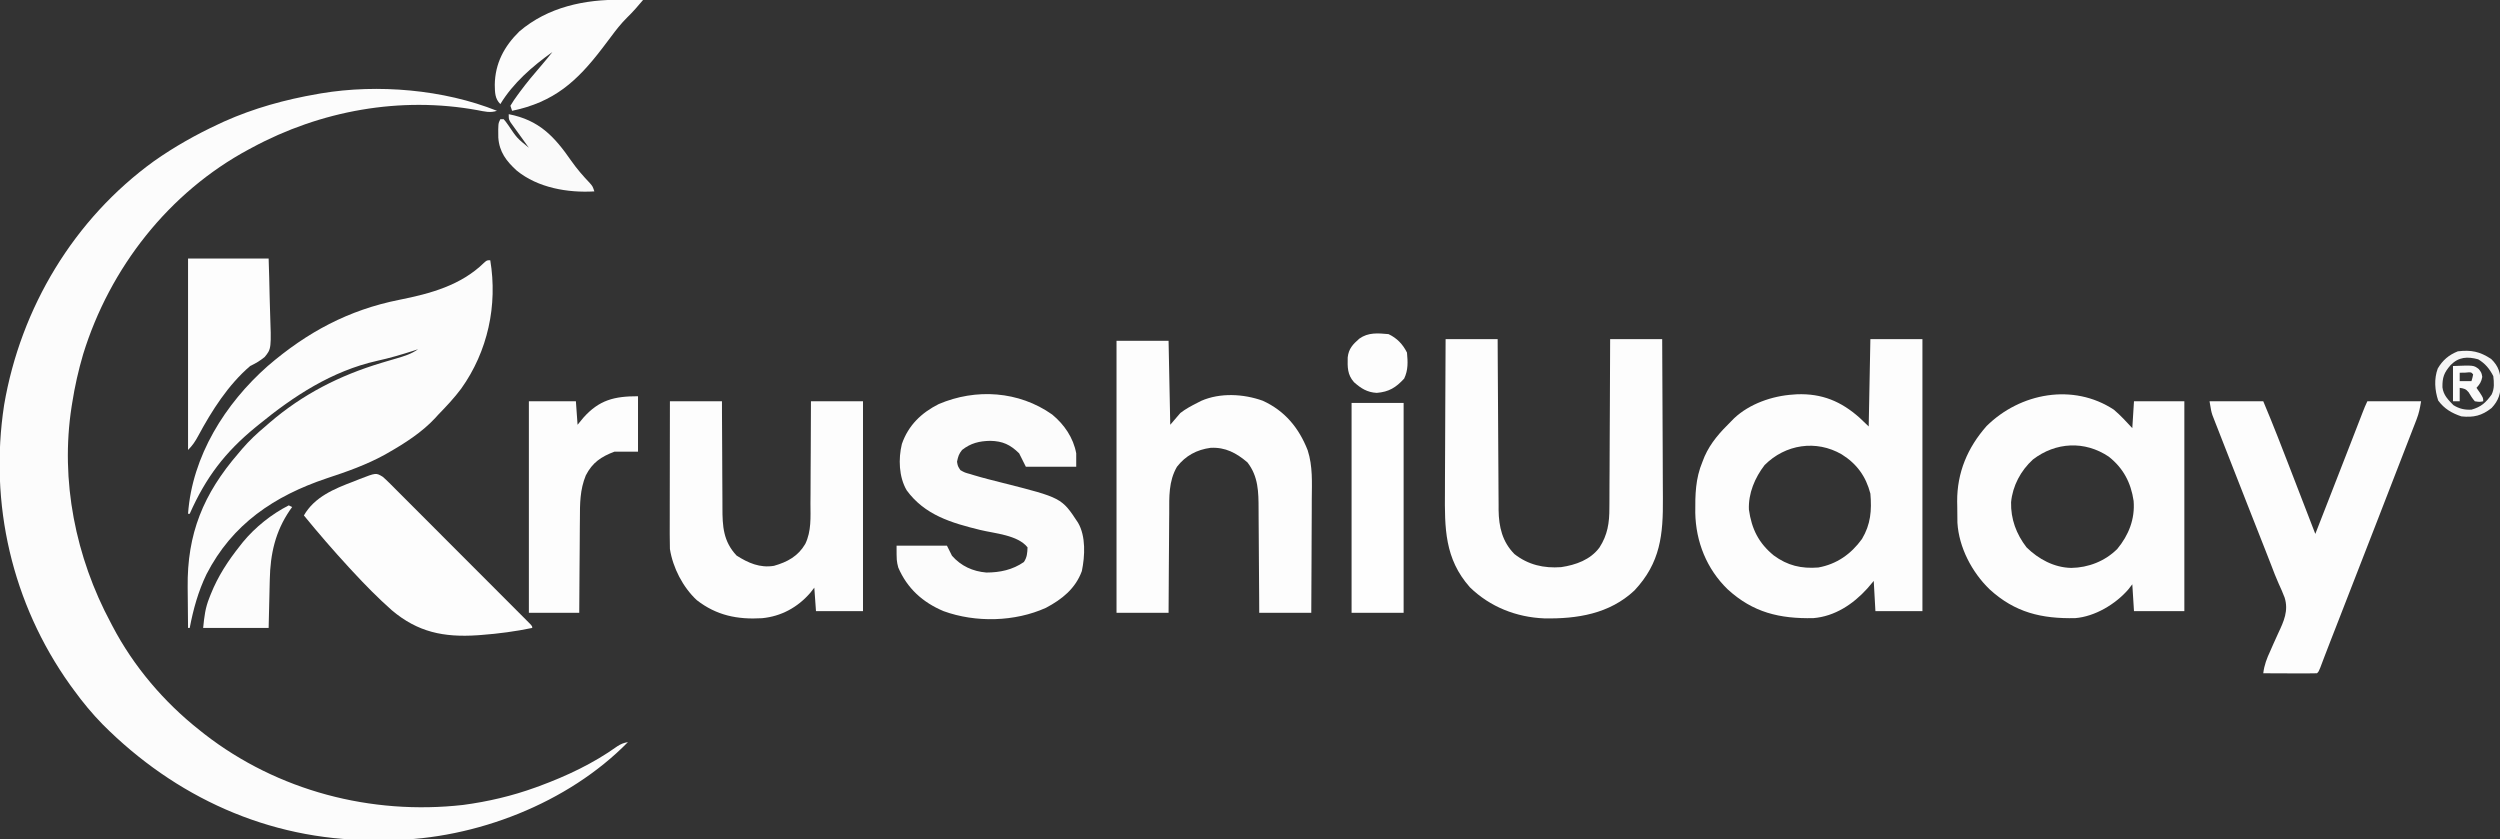
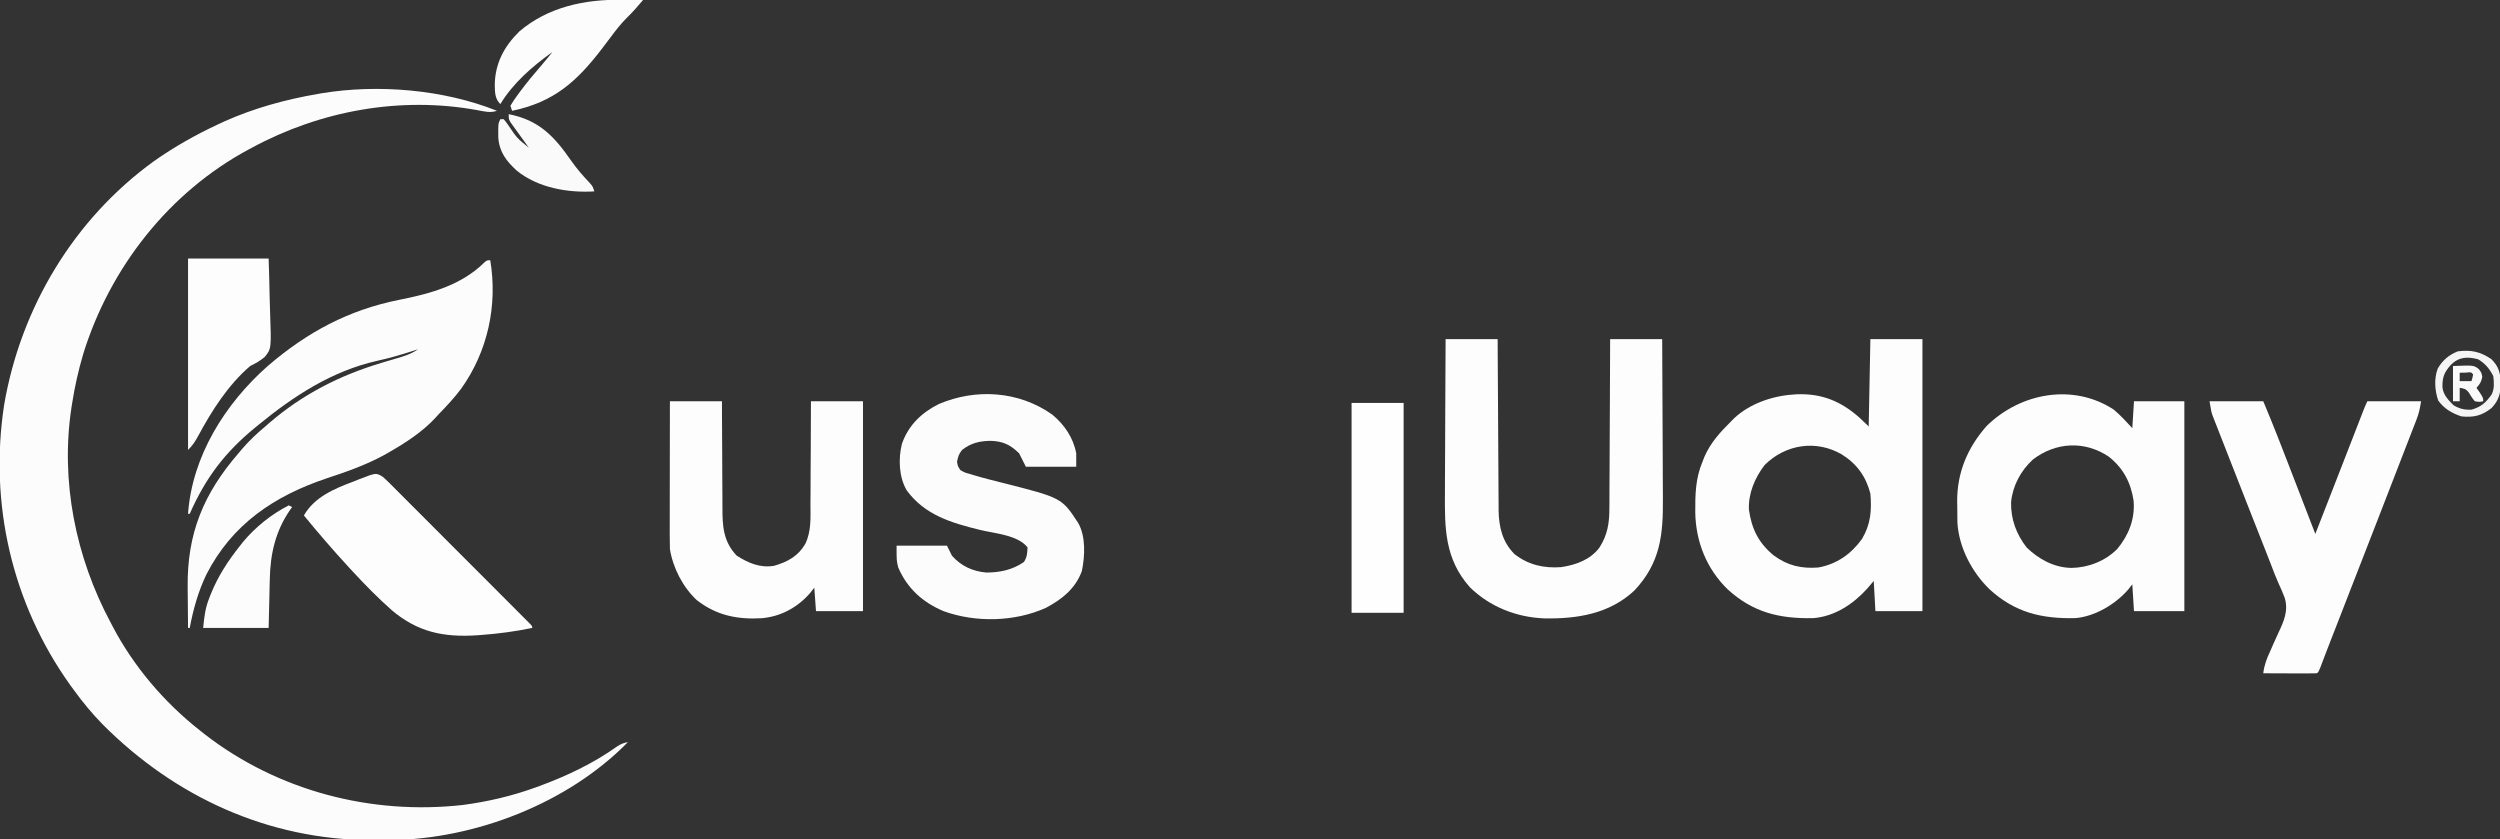
<svg xmlns="http://www.w3.org/2000/svg" version="1.1" width="1489" height="500">
  <rect width="100%" height="100%" fill="#333333" stroke="none" />
  <path d="M0 0 C-4.068 1.356 -7.455 0.391 -11.562 -0.375 C-57.505 -8.778 -105.091 -0.116 -146 22 C-146.898 22.479 -146.898 22.479 -147.814 22.968 C-195.431 48.535 -230.6 93.569 -246.472 144.959 C-249.288 154.53 -251.46 164.146 -253 174 C-253.174 175.074 -253.174 175.074 -253.351 176.169 C-260.202 220.308 -250.979 265.898 -230 305 C-229.659 305.653 -229.318 306.305 -228.966 306.978 C-216.425 330.933 -198.213 352.31 -177 369 C-176.096 369.721 -175.193 370.441 -174.262 371.184 C-130.604 405.059 -74.914 419.59 -20.231 413.427 C-5.537 411.484 9.067 408.071 23 403 C23.762 402.723 24.524 402.446 25.309 402.161 C41.69 396.109 57.413 388.679 71.652 378.496 C73.844 377.099 75.46 376.43 78 376 C42.194 412.517 -12.957 433.793 -63.599 434.366 C-66.337 434.381 -69.074 434.381 -71.812 434.375 C-72.76 434.374 -73.707 434.373 -74.682 434.372 C-136.237 434.185 -191.773 408.686 -234.876 365.428 C-241.145 359.01 -246.743 352.262 -252 345 C-253.147 343.436 -253.147 343.436 -254.316 341.84 C-288.829 293.402 -302.546 233.998 -293.548 175.213 C-283.682 117.354 -251.971 64.414 -204.203 29.914 C-192.135 21.428 -179.367 14.22 -166 8 C-164.888 7.479 -163.775 6.958 -162.629 6.422 C-144.767 -1.573 -126.251 -6.66 -107 -10 C-105.872 -10.199 -105.872 -10.199 -104.721 -10.402 C-70.949 -16.047 -31.736 -12.71 0 0 Z " fill="#FCFCFC" transform="translate(296,66)" />
  <path d="M0 0 C4.463 26.887 -1.486 54.311 -17.316 76.488 C-21.464 82.048 -26.163 87.042 -31 92 C-31.853 92.946 -31.853 92.946 -32.723 93.91 C-40.634 102.469 -50.993 109.086 -61.062 114.812 C-61.65 115.149 -62.237 115.485 -62.842 115.832 C-73.803 121.862 -85.53 125.979 -97.375 129.875 C-128.642 140.377 -153.658 157.124 -169 187 C-173.922 197.157 -176.899 207.93 -179 219 C-179.33 219 -179.66 219 -180 219 C-180.075 213.008 -180.129 207.017 -180.165 201.025 C-180.18 198.994 -180.2 196.962 -180.226 194.93 C-180.63 162.857 -170.85 139.151 -150 115 C-149.232 114.09 -148.463 113.18 -147.672 112.242 C-143.465 107.356 -138.945 103.125 -134 99 C-133.127 98.239 -132.255 97.479 -131.355 96.695 C-111.715 79.816 -89.701 68.623 -65 61.188 C-63.965 60.876 -62.93 60.564 -61.864 60.243 C-59.83 59.635 -57.793 59.036 -55.753 58.447 C-51.121 57.083 -46.992 55.823 -43 53 C-43.958 53.315 -44.916 53.629 -45.902 53.953 C-53.052 56.263 -60.159 58.331 -67.5 59.938 C-94.284 65.977 -117.004 80.816 -138 98 C-138.56 98.455 -139.119 98.91 -139.696 99.379 C-158.091 114.402 -169.412 129.42 -179 151 C-179.33 151 -179.66 151 -180 151 C-177.554 116.639 -157.908 85.416 -132.543 63.008 C-109.152 42.901 -84.465 29.592 -54.125 23.562 C-35.713 19.885 -17.493 14.983 -3.707 1.504 C-2 0 -2 0 0 0 Z " fill="#FCFCFC" transform="translate(292,155)" />
  <path d="M0 0 C10.23 0 20.46 0 31 0 C31 53.46 31 106.92 31 162 C21.76 162 12.52 162 3 162 C2.505 153.09 2.505 153.09 2 144 C0.721 145.506 -0.557 147.011 -1.875 148.562 C-10.257 157.822 -21.196 165.133 -34.008 166.161 C-53.969 166.557 -69.831 162.9 -85 149 C-97.517 136.888 -103.996 120.61 -104.292 103.382 C-104.358 92.549 -104.22 83.121 -100 73 C-99.599 71.983 -99.198 70.966 -98.785 69.918 C-95.051 61.486 -89.473 55.397 -83 49 C-82.087 48.072 -82.087 48.072 -81.156 47.125 C-71.993 38.5 -58.433 33.786 -46 33 C-45.265 32.947 -44.53 32.894 -43.773 32.84 C-28.832 32.28 -17.421 37.04 -6.438 46.812 C-4.603 48.521 -2.773 50.227 -1 52 C-0.67 34.84 -0.34 17.68 0 0 Z M-63 75 C-68.821 82.563 -72.742 91.849 -72.348 101.516 C-70.732 113.059 -66.525 121.481 -57.562 128.812 C-49.345 134.876 -41.131 136.797 -31 136 C-20.008 134.017 -11.484 127.993 -5 119 C0.201 110.305 0.858 102.005 0 92 C-2.657 81.719 -8.107 74.219 -17.062 68.625 C-32.313 59.776 -50.636 62.612 -63 75 Z " fill="#FDFDFD" transform="translate(1114,202)" />
  <path d="M0 0 C3.994 3.381 7.438 7.157 11 11 C11.33 5.72 11.66 0.44 12 -5 C21.9 -5 31.8 -5 42 -5 C42 36.25 42 77.5 42 120 C32.1 120 22.2 120 12 120 C11.67 114.72 11.34 109.44 11 104 C10.216 105.011 9.432 106.021 8.625 107.062 C1.041 115.834 -11.246 123.217 -23.008 124.161 C-42.969 124.557 -58.831 120.9 -74 107 C-84.518 96.823 -92.271 82.091 -93.161 67.328 C-93.207 64.198 -93.235 61.068 -93.25 57.938 C-93.271 56.868 -93.291 55.799 -93.312 54.697 C-93.396 37.448 -87.128 22.62 -75.793 9.758 C-55.747 -10.035 -24.182 -15.91 0 0 Z M-48.195 29.684 C-55.435 36.304 -60.258 45.306 -61.203 55.105 C-61.429 65.118 -58.111 74.078 -52 82 C-44.856 89.036 -35.525 94.052 -25.375 94.25 C-15.162 94.1 -5.24 90.229 2.043 82.961 C8.875 74.716 12.666 65.092 11.781 54.344 C10.197 43.499 5.646 34.834 -3 28 C-17.346 18.346 -34.624 19.276 -48.195 29.684 Z " fill="#FDFDFD" transform="translate(1259,244)" />
  <path d="M0 0 C10.23 0 20.46 0 31 0 C31.015 3.28 31.029 6.56 31.044 9.939 C31.095 20.796 31.161 31.652 31.236 42.509 C31.28 49.089 31.32 55.668 31.346 62.249 C31.373 68.603 31.413 74.957 31.463 81.311 C31.48 83.731 31.491 86.151 31.498 88.571 C31.507 91.97 31.535 95.368 31.568 98.767 C31.565 100.256 31.565 100.256 31.563 101.775 C31.697 111.784 33.78 120.715 41 128 C49.184 134.42 58.502 136.564 68.805 135.789 C77.552 134.476 86.226 131.425 91.652 124.086 C96.483 116.613 97.589 109.324 97.546 100.583 C97.561 98.943 97.561 98.943 97.577 97.269 C97.607 93.687 97.608 90.105 97.609 86.523 C97.624 84.027 97.641 81.53 97.659 79.033 C97.703 72.487 97.723 65.941 97.738 59.394 C97.756 52.704 97.8 46.014 97.84 39.324 C97.915 26.216 97.963 13.108 98 0 C108.23 0 118.46 0 129 0 C129.091 15.143 129.164 30.287 129.207 45.43 C129.228 52.463 129.256 59.496 129.302 66.529 C129.346 73.324 129.369 80.119 129.38 86.914 C129.387 89.498 129.401 92.083 129.423 94.667 C129.598 116.457 128.007 133.134 112.473 149.68 C97.595 163.641 78.34 166.66 58.777 166.309 C42.184 165.654 26.443 159.46 14.473 147.789 C-0.633 130.75 -0.572 112.466 -0.391 90.82 C-0.383 88.195 -0.377 85.569 -0.373 82.944 C-0.361 76.774 -0.328 70.606 -0.288 64.437 C-0.243 57.404 -0.221 50.371 -0.201 43.338 C-0.16 28.892 -0.086 14.446 0 0 Z " fill="#FDFDFD" transform="translate(861,202)" />
-   <path d="M0 0 C10.23 0 20.46 0 31 0 C31.33 16.5 31.66 33 32 50 C33.98 47.69 35.96 45.38 38 43 C41.124 40.571 44.474 38.786 48 37 C48.811 36.584 49.622 36.167 50.457 35.738 C61.745 30.796 75.678 31.569 87.105 35.68 C100.296 41.696 108.651 51.908 113.86 65.192 C116.924 74.714 116.377 84.441 116.293 94.324 C116.287 96.281 116.283 98.239 116.28 100.196 C116.269 105.314 116.239 110.431 116.206 115.549 C116.175 120.784 116.162 126.02 116.146 131.256 C116.114 141.504 116.062 151.752 116 162 C105.77 162 95.54 162 85 162 C84.991 159.72 84.981 157.44 84.972 155.09 C84.938 147.527 84.882 139.963 84.816 132.399 C84.777 127.817 84.744 123.235 84.729 118.652 C84.714 114.224 84.679 109.795 84.632 105.367 C84.617 103.684 84.609 102.001 84.608 100.317 C84.598 90.115 84.502 80.776 77.957 72.379 C71.357 66.789 64.878 63.271 56.027 63.727 C47.791 64.837 41.166 68.372 36 75 C30.947 83.719 31.396 93.083 31.391 102.82 C31.376 104.532 31.359 106.244 31.341 107.957 C31.297 112.431 31.277 116.906 31.262 121.381 C31.242 125.96 31.2 130.538 31.16 135.117 C31.085 144.078 31.037 153.039 31 162 C20.77 162 10.54 162 0 162 C0 108.54 0 55.08 0 0 Z " fill="#FDFDFD" transform="translate(665,203)" />
  <path d="M0 0 C7.226 5.979 12.605 13.792 14.332 23.117 C14.332 25.757 14.332 28.397 14.332 31.117 C4.432 31.117 -5.468 31.117 -15.668 31.117 C-16.988 28.477 -18.308 25.837 -19.668 23.117 C-24.964 17.933 -29.474 15.833 -36.855 15.68 C-43.363 15.798 -48.5 17.042 -53.668 21.117 C-55.616 23.589 -55.982 24.918 -56.668 28.117 C-56.204 30.765 -56.204 30.765 -54.668 33.117 C-52.071 34.592 -52.071 34.592 -48.73 35.492 C-48.094 35.691 -47.457 35.889 -46.801 36.094 C-41.157 37.802 -35.434 39.212 -29.718 40.656 C5.651 49.607 5.651 49.607 15.395 64.43 C20.127 72.464 19.533 84.327 17.684 93.242 C13.864 103.689 5.918 110.026 -3.668 115.117 C-22.187 123.514 -45.611 124.053 -64.668 117.117 C-77.06 111.93 -86.369 103.535 -91.668 91.117 C-92.668 87.117 -92.668 87.117 -92.668 78.117 C-82.768 78.117 -72.868 78.117 -62.668 78.117 C-61.678 80.097 -60.688 82.077 -59.668 84.117 C-54.272 90.248 -47.287 93.442 -39.199 94.121 C-31.061 94.109 -23.59 92.512 -16.855 87.867 C-14.937 85.041 -14.788 82.477 -14.668 79.117 C-20.501 71.752 -34.149 70.879 -42.882 68.748 C-59.962 64.562 -75.882 59.913 -86.668 45.117 C-91.322 37.145 -91.655 26.353 -89.512 17.555 C-85.677 6.476 -77.925 -0.997 -67.605 -6.195 C-45.437 -15.678 -19.86 -14.015 0 0 Z " fill="#FCFCFC" transform="translate(626.668,246.883)" />
  <path d="M0 0 C10.23 0 20.46 0 31 0 C31.004 2.341 31.008 4.682 31.012 7.093 C31.03 14.857 31.074 22.62 31.132 30.383 C31.166 35.086 31.191 39.79 31.196 44.493 C31.2 49.039 31.228 53.584 31.273 58.129 C31.286 59.857 31.291 61.584 31.286 63.312 C31.264 74.402 31.757 83.391 39.688 91.875 C46.602 96.31 53.682 99.403 62 98 C69.95 95.744 76.356 92.267 80.624 84.961 C84.325 77.312 83.729 69.042 83.707 60.742 C83.72 58.985 83.735 57.228 83.753 55.471 C83.793 50.878 83.803 46.285 83.807 41.692 C83.816 36.992 83.854 32.293 83.889 27.594 C83.953 18.396 83.984 9.198 84 0 C94.23 0 104.46 0 115 0 C115 41.25 115 82.5 115 125 C105.76 125 96.52 125 87 125 C86.67 120.38 86.34 115.76 86 111 C85.216 112.011 84.433 113.021 83.625 114.062 C76.092 122.736 66.336 128.112 54.823 129.207 C40.27 130.071 27.729 127.604 15.961 118.406 C7.692 110.684 1.771 99.16 0 88 C-0.088 85.11 -0.126 82.244 -0.114 79.354 C-0.114 78.495 -0.114 77.636 -0.114 76.751 C-0.113 73.921 -0.106 71.092 -0.098 68.262 C-0.096 66.296 -0.094 64.33 -0.093 62.364 C-0.09 57.197 -0.08 52.03 -0.069 46.863 C-0.058 41.588 -0.054 36.312 -0.049 31.037 C-0.038 20.691 -0.021 10.346 0 0 Z " fill="#FDFDFD" transform="translate(399,239)" />
  <path d="M0 0 C10.56 0 21.12 0 32 0 C34.942 7.06 37.867 14.101 40.637 21.227 C41.119 22.462 41.119 22.462 41.611 23.723 C42.638 26.356 43.663 28.991 44.688 31.625 C45.398 33.448 46.108 35.271 46.818 37.094 C52.253 51.047 57.65 65.014 63 79 C65.014 73.843 67.027 68.686 69.04 63.529 C69.762 61.68 70.484 59.831 71.206 57.982 C75.193 47.768 79.176 37.553 83.145 27.332 C83.63 26.082 83.63 26.082 84.125 24.807 C85.666 20.839 87.206 16.869 88.745 12.899 C89.297 11.476 89.85 10.052 90.402 8.629 C90.653 7.982 90.903 7.335 91.161 6.668 C92.041 4.404 92.913 2.174 94 0 C104.56 0 115.12 0 126 0 C125.316 4.102 124.792 6.964 123.352 10.677 C123.012 11.561 122.673 12.446 122.322 13.357 C121.951 14.308 121.579 15.259 121.195 16.238 C120.805 17.251 120.414 18.263 120.011 19.306 C118.721 22.643 117.423 25.978 116.125 29.312 C115.218 31.655 114.311 33.997 113.405 36.339 C111.532 41.178 109.656 46.016 107.776 50.853 C105.181 57.532 102.593 64.215 100.008 70.898 C91.763 92.205 83.479 113.496 75.161 134.774 C74.698 135.959 74.698 135.959 74.225 137.169 C73.633 138.685 73.04 140.201 72.447 141.717 C71.111 145.134 69.785 148.553 68.483 151.982 C68.033 153.169 67.582 154.356 67.117 155.578 C66.729 156.608 66.341 157.639 65.941 158.7 C65 161 65 161 64 162 C61.624 162.088 59.278 162.115 56.902 162.098 C55.839 162.096 55.839 162.096 54.754 162.093 C52.482 162.088 50.21 162.075 47.938 162.062 C46.4 162.057 44.863 162.053 43.326 162.049 C39.551 162.038 35.775 162.021 32 162 C32.576 157.157 34.107 153.168 36.152 148.793 C36.772 147.387 37.388 145.98 38.002 144.572 C38.958 142.384 39.927 140.209 40.953 138.052 C44.277 131.017 47.145 124.677 44.733 116.942 C43.625 114.034 42.382 111.207 41.074 108.384 C39.514 104.922 38.183 101.381 36.828 97.835 C35.679 94.833 34.505 91.843 33.323 88.854 C30.707 82.235 28.103 75.612 25.5 68.988 C24.587 66.667 23.674 64.347 22.762 62.026 C18.688 51.664 14.62 41.3 10.577 30.926 C9.738 28.777 8.897 26.63 8.054 24.483 C6.881 21.495 5.715 18.504 4.551 15.512 C4.204 14.633 3.857 13.754 3.499 12.848 C3.183 12.03 2.866 11.213 2.54 10.37 C2.265 9.667 1.99 8.963 1.707 8.239 C1 6 1 6 0 0 Z " fill="#FDFDFD" transform="translate(1316,239)" />
  <path d="M0 0 C1.331 1.155 2.614 2.366 3.86 3.613 C4.991 4.738 4.991 4.738 6.146 5.886 C6.964 6.709 7.781 7.533 8.624 8.381 C9.493 9.248 10.361 10.115 11.256 11.008 C13.634 13.382 16.007 15.761 18.377 18.142 C20.858 20.631 23.343 23.115 25.828 25.599 C29.998 29.77 34.164 33.944 38.327 38.121 C43.146 42.956 47.971 47.786 52.798 52.613 C57.438 57.252 62.076 61.895 66.712 66.539 C68.687 68.518 70.663 70.496 72.64 72.473 C75.394 75.228 78.144 77.988 80.894 80.748 C81.719 81.574 82.545 82.399 83.396 83.25 C84.139 83.997 84.883 84.744 85.648 85.514 C86.299 86.167 86.95 86.82 87.621 87.493 C89 89 89 89 89 90 C78.95 92.089 68.915 93.423 58.688 94.188 C57.925 94.245 57.163 94.302 56.378 94.361 C36.359 95.688 20.848 92.581 5.295 79.408 C-2.842 72.189 -10.426 64.479 -17.812 56.5 C-18.555 55.699 -19.297 54.898 -20.061 54.072 C-29.358 43.979 -38.316 33.624 -47 23 C-40.706 11.993 -28.909 7.109 -17.5 2.812 C-16.239 2.308 -14.979 1.802 -13.719 1.295 C-4.007 -2.457 -4.007 -2.457 0 0 Z " fill="#FDFDFD" transform="translate(228,284)" />
-   <path d="M0 0 C0 10.89 0 21.78 0 33 C-4.62 33 -9.24 33 -14 33 C-21.958 35.984 -27.228 39.543 -31.11 47.186 C-34.593 55.727 -34.605 63.987 -34.609 73.043 C-34.624 74.664 -34.641 76.285 -34.659 77.906 C-34.703 82.136 -34.723 86.365 -34.738 90.595 C-34.758 94.926 -34.8 99.257 -34.84 103.588 C-34.915 112.059 -34.963 120.529 -35 129 C-44.9 129 -54.8 129 -65 129 C-65 87.42 -65 45.84 -65 3 C-55.76 3 -46.52 3 -37 3 C-36.505 9.93 -36.505 9.93 -36 17 C-34.886 15.639 -33.773 14.277 -32.625 12.875 C-23.128 2.182 -14.116 0 0 0 Z " fill="#FDFDFD" transform="translate(380,236)" />
  <path d="M0 0 C10.23 0 20.46 0 31 0 C31 41.25 31 82.5 31 125 C20.77 125 10.54 125 0 125 C0 83.75 0 42.5 0 0 Z " fill="#FEFEFE" transform="translate(805,240)" />
  <path d="M0 0 C15.84 0 31.68 0 48 0 C48.253 7.673 48.472 15.331 48.604 23.004 C48.659 25.611 48.734 28.217 48.83 30.823 C49.648 53.737 49.648 53.737 45.63 58.644 C42.835 60.92 40.237 62.448 37 64 C23.908 75.194 14.091 90.661 6.006 105.708 C4.227 108.988 2.669 111.331 0 114 C0 76.38 0 38.76 0 0 Z " fill="#FDFDFD" transform="translate(112,154)" />
  <path d="M0 0 C1.85 0.014 1.85 0.014 3.738 0.027 C6.742 0.051 9.746 0.083 12.75 0.125 C9.707 3.762 6.663 7.265 3.258 10.566 C-0.355 14.127 -3.361 17.993 -6.375 22.062 C-7.506 23.561 -8.639 25.059 -9.773 26.555 C-10.347 27.311 -10.92 28.067 -11.511 28.847 C-26.666 48.7 -40.274 60.903 -65.25 66.125 C-65.58 65.135 -65.91 64.145 -66.25 63.125 C-64.918 60.859 -63.567 58.846 -62 56.75 C-61.551 56.136 -61.102 55.522 -60.64 54.889 C-56.56 49.381 -52.185 44.141 -47.695 38.965 C-45.484 36.396 -43.349 33.786 -41.25 31.125 C-53.078 39.55 -64.665 49.593 -72.25 62.125 C-75.563 58.812 -75.446 55.171 -75.562 50.625 C-75.392 37.886 -69.979 27.761 -61 18.906 C-43.867 4.253 -21.931 -0.31 0 0 Z " fill="#FCFCFC" transform="translate(370.25,-0.125)" />
  <path d="M0 0 C0.66 0.33 1.32 0.66 2 1 C1.329 1.93 1.329 1.93 0.645 2.879 C-8.029 15.584 -10.995 28.874 -11.316 44.094 C-11.335 44.833 -11.354 45.572 -11.373 46.333 C-11.44 49.055 -11.501 51.778 -11.562 54.5 C-11.707 60.605 -11.851 66.71 -12 73 C-24.87 73 -37.74 73 -51 73 C-50.312 66.125 -49.769 61.198 -47.312 55.062 C-47.044 54.376 -46.776 53.689 -46.499 52.981 C-42.171 42.167 -36.25 33.103 -29 24 C-28.424 23.268 -27.848 22.536 -27.254 21.781 C-19.983 12.993 -10.19 5.14 0 0 Z " fill="#FCFCFC" transform="translate(172,301)" />
  <path d="M0 0 C18.07 3.539 27.092 13.156 37.25 27.802 C40.577 32.554 44.272 36.815 48.285 41.012 C50 43 50 43 51 46 C35.092 46.928 17.359 43.873 4.746 33.594 C-1.449 27.94 -5.628 22.473 -6.211 13.895 C-6.31 5.62 -6.31 5.62 -5 3 C-4.34 3 -3.68 3 -3 3 C-1.738 4.469 -1.738 4.469 -0.312 6.5 C4.916 14.259 4.916 14.259 12 20 C11.636 19.501 11.273 19.001 10.898 18.487 C9.258 16.226 7.629 13.957 6 11.688 C5.428 10.902 4.855 10.116 4.266 9.307 C3.454 8.171 3.454 8.171 2.625 7.012 C2.122 6.315 1.62 5.619 1.102 4.901 C0 3 0 3 0 0 Z " fill="#FAFAFA" transform="translate(303,68)" />
-   <path d="M0 0 C5.034 2.384 8.5 6 11 11 C11.507 16.555 11.763 21.418 9.312 26.5 C4.367 31.846 0.303 34.388 -7 35 C-12.687 34.685 -16.37 32.35 -20.555 28.633 C-24.547 24.122 -24.423 19.732 -24.316 13.914 C-23.744 8.64 -21.218 6.073 -17.375 2.688 C-12.032 -1.109 -6.38 -0.56 0 0 Z " fill="#FDFDFD" transform="translate(827,199)" />
  <path d="M0 0 C4.556 4.429 5.484 8.333 5.75 14.562 C5.597 20.662 4.462 24.722 0.25 29.188 C-5.505 33.768 -10.438 34.954 -17.75 34.188 C-23.569 32.215 -27.876 29.708 -31.562 24.75 C-33.601 18.633 -34.097 11.844 -31.836 5.707 C-28.96 0.763 -25.235 -2.418 -19.875 -4.562 C-11.931 -5.497 -6.789 -4.475 0 0 Z M-24.191 3.656 C-28.134 8.239 -29.107 10.977 -29.031 16.871 C-28.465 21.538 -25.655 24.258 -22.5 27.5 C-18.983 29.658 -15.822 30.374 -11.75 30.188 C-5.86 28.49 -3.225 25.991 0.25 21.188 C1.987 17.714 1.711 13.986 1.25 10.188 C-0.965 5.84 -3.557 2.703 -7.75 0.188 C-14.114 -1.533 -19.333 -1.295 -24.191 3.656 Z " fill="#F5F5F5" transform="translate(1483.75,213.812)" />
  <path d="M0 0 C12.363 -0.495 12.363 -0.495 15.395 1.859 C17 4 17 4 17.438 6.5 C16.93 9.398 15.936 10.822 14 13 C14.66 13.949 15.32 14.898 16 15.875 C18 19 18 19 18 21 C15.812 21.438 15.812 21.438 13 21 C11.547 19.304 10.434 17.556 9.309 15.629 C7.685 13.608 6.515 13.378 4 13 C4 15.64 4 18.28 4 21 C2.68 21 1.36 21 0 21 C0 14.07 0 7.14 0 0 Z M4 4 C4 5.65 4 7.3 4 9 C6.31 9 8.62 9 11 9 C11.591 7.054 11.591 7.054 12 5 C10.816 3.584 10.816 3.584 7.438 3.938 C5.736 3.968 5.736 3.968 4 4 Z " fill="#FAFAFA" transform="translate(1461,218)" />
</svg>